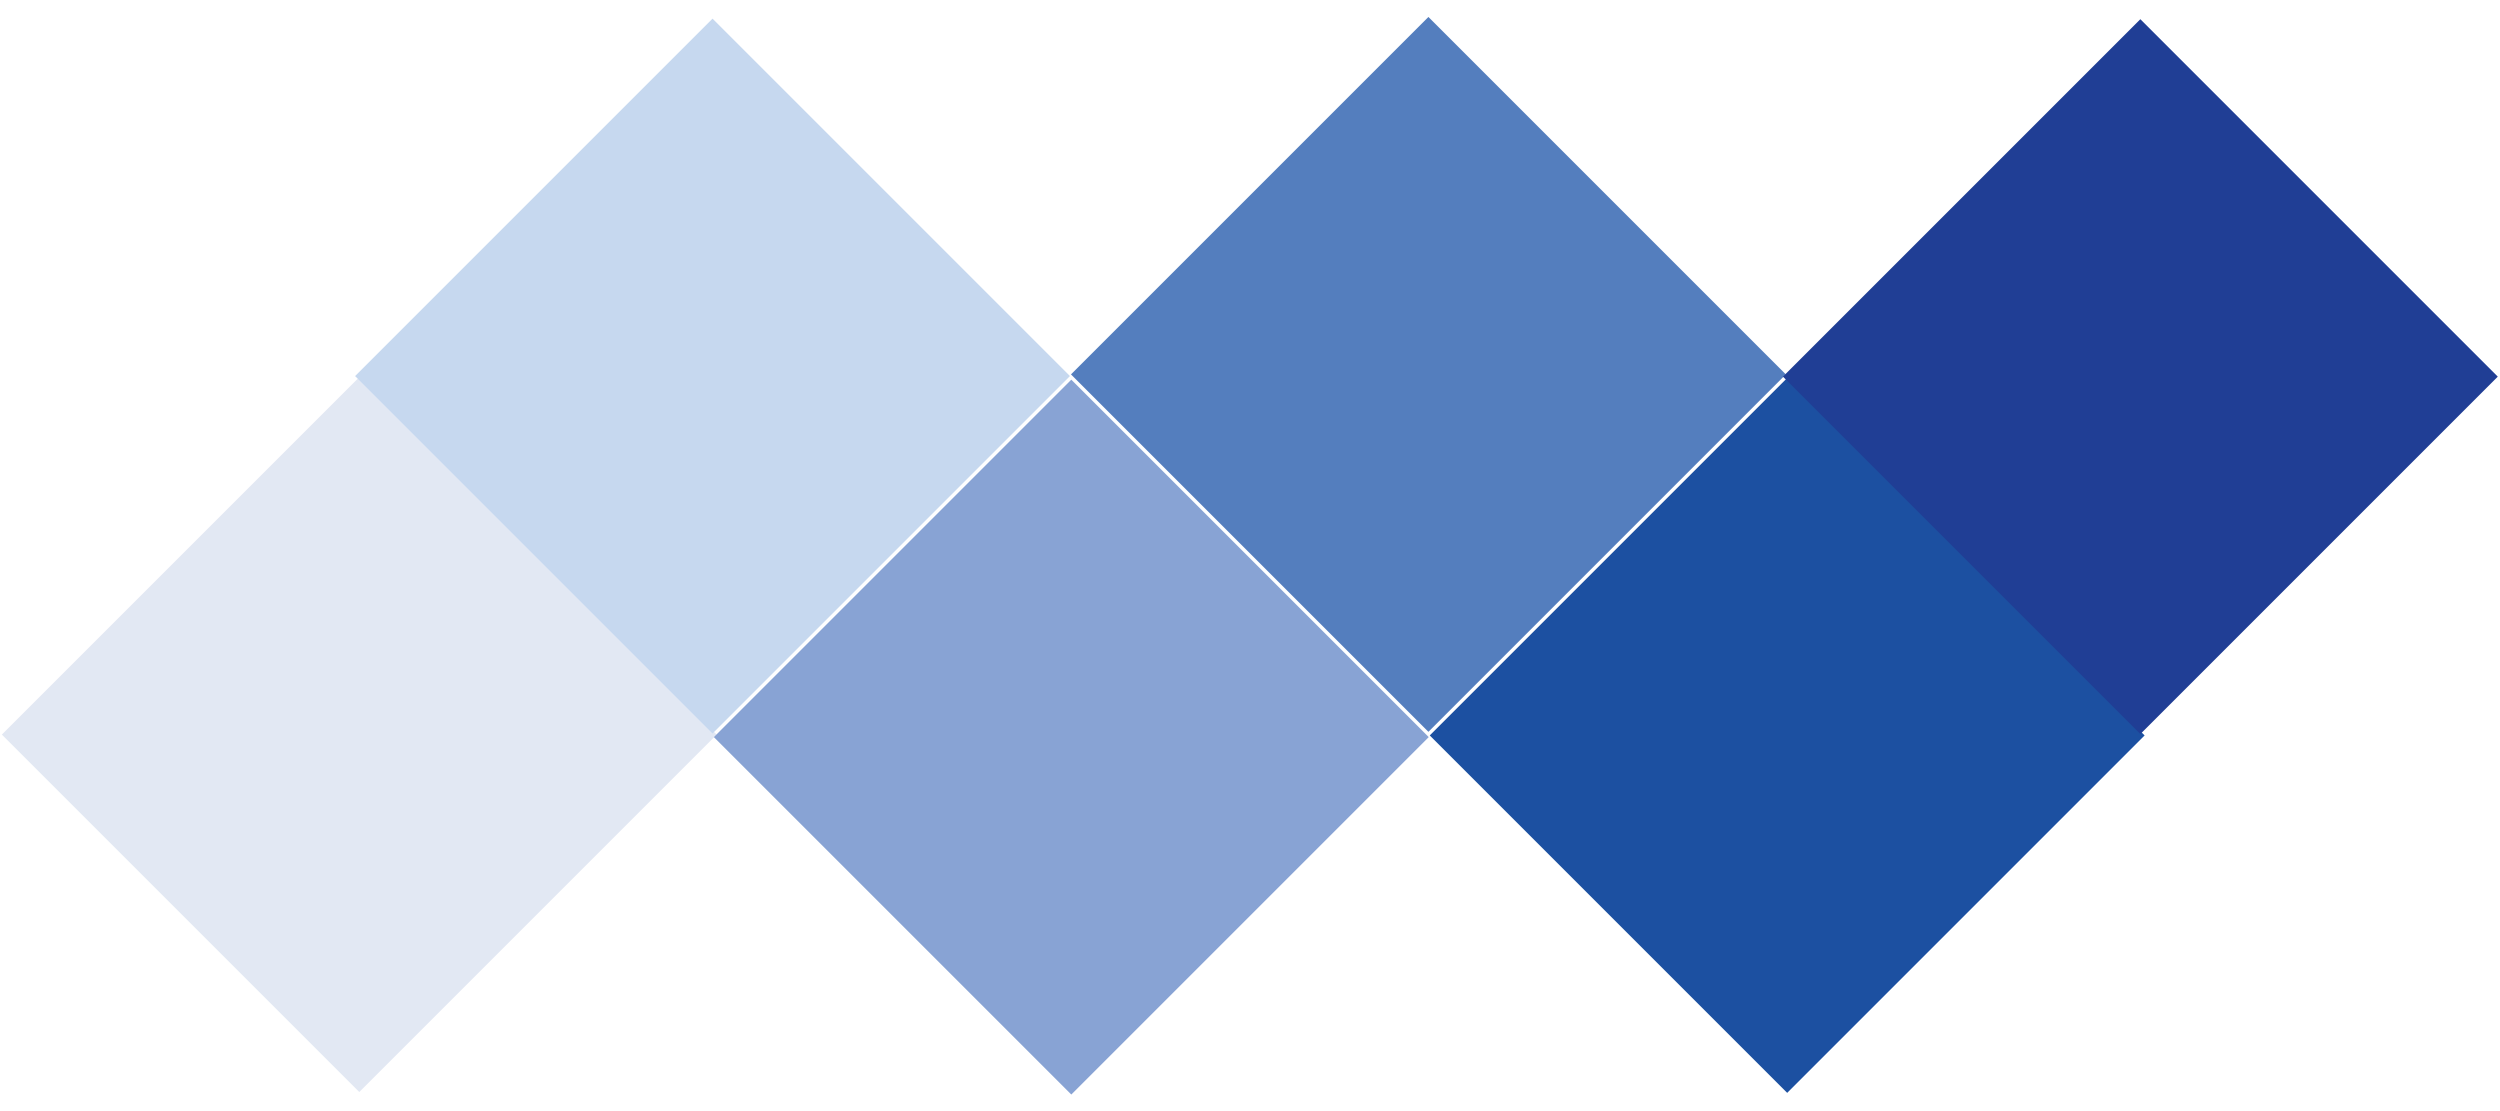
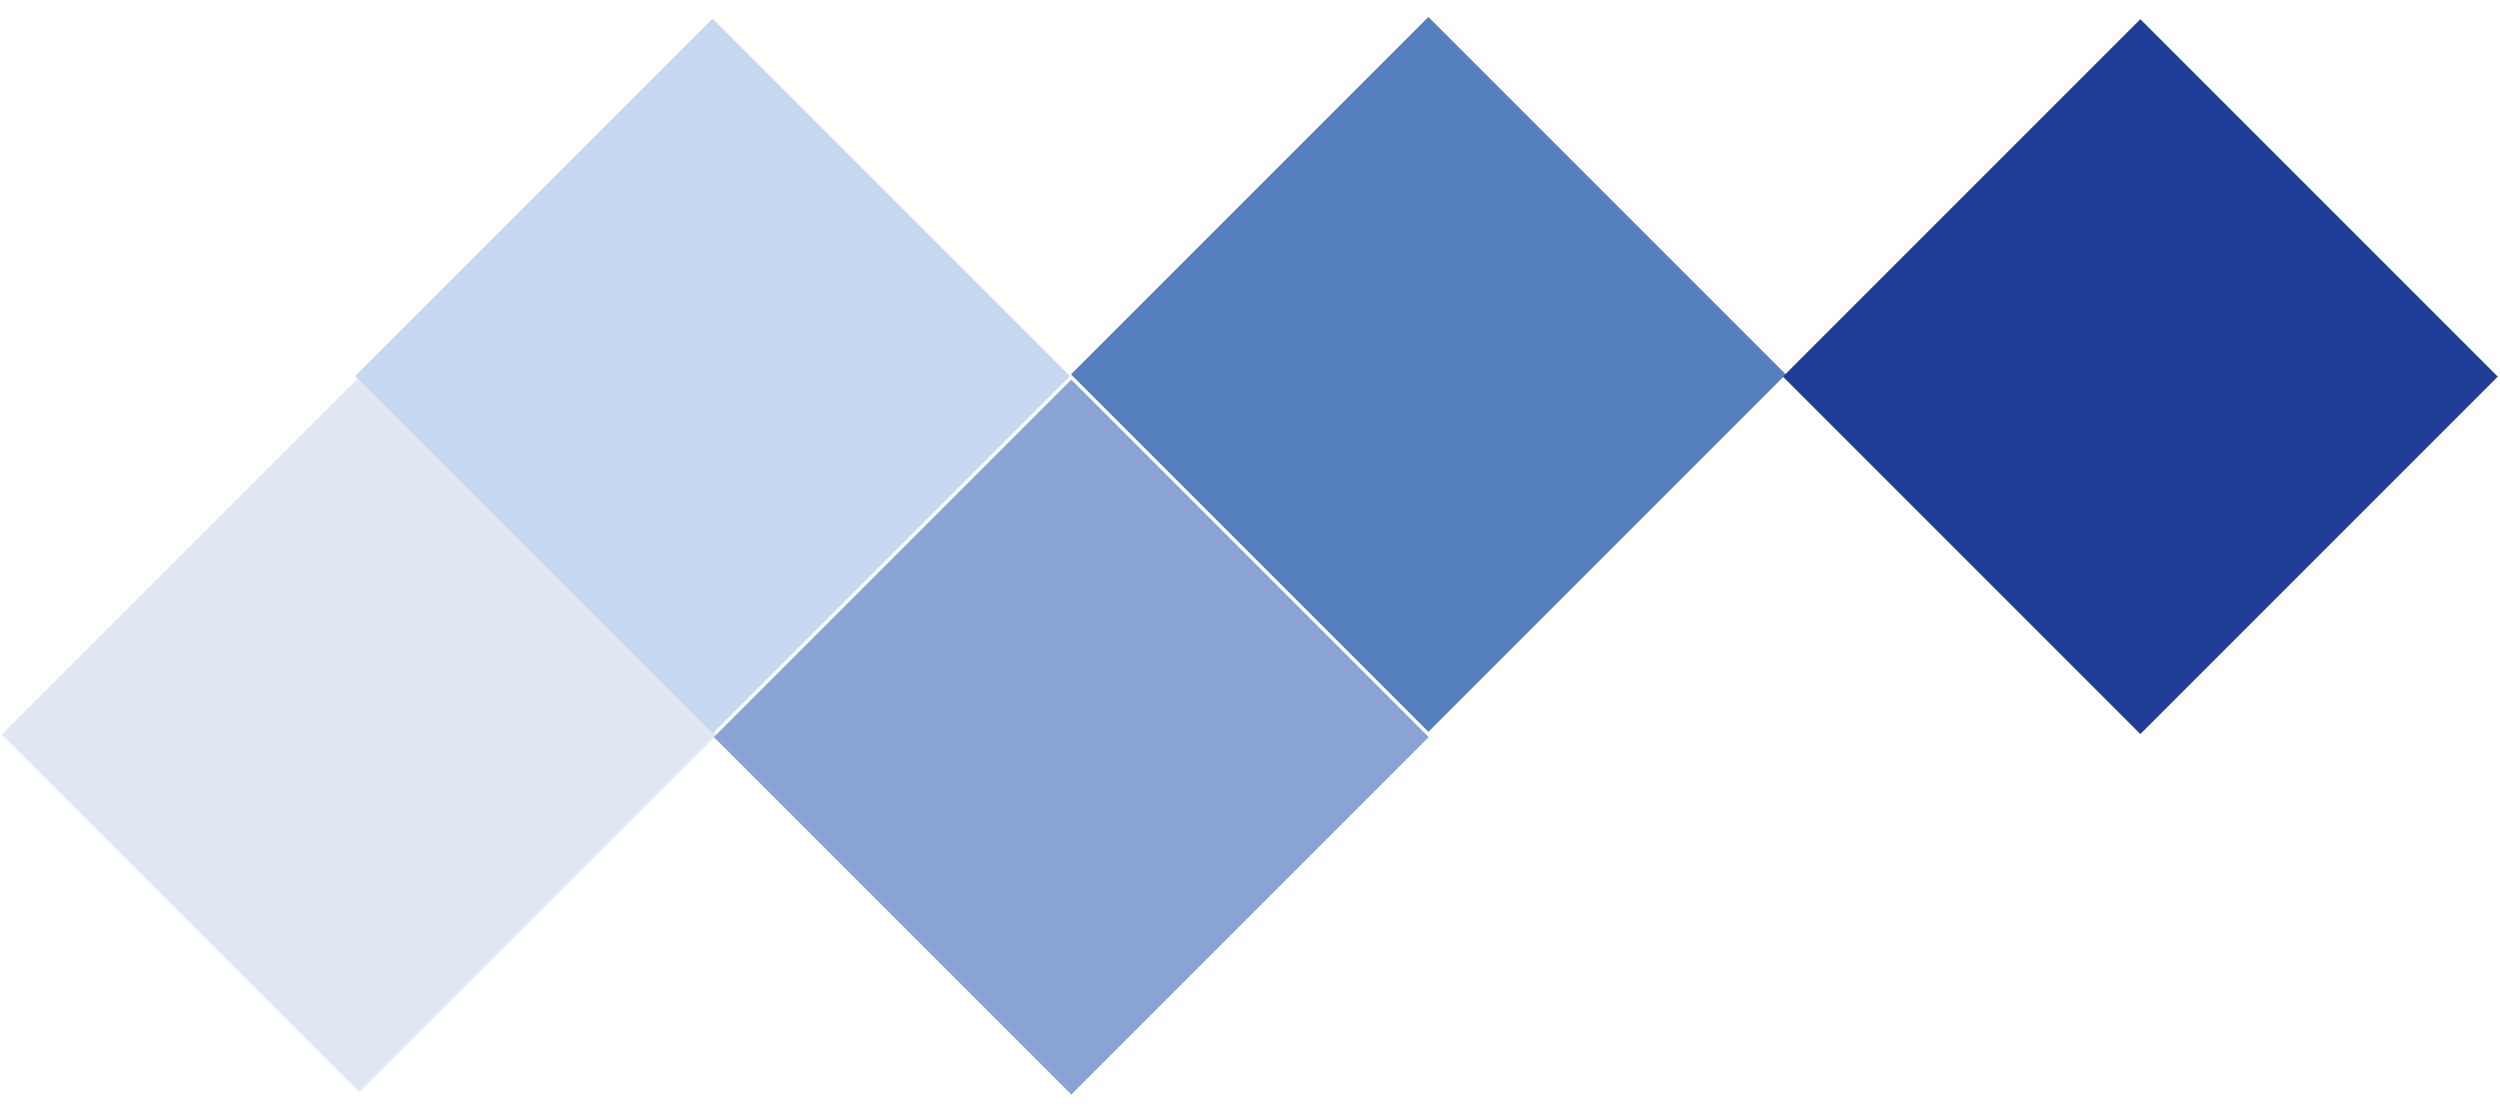
<svg xmlns="http://www.w3.org/2000/svg" version="1.1" id="レイヤー_1" x="0px" y="0px" viewBox="0 0 45 20" style="enable-background:new 0 0 45 20;" xml:space="preserve">
  <style type="text/css">
	.st0{fill:#E2E8F3;}
	.st1{fill:#C6D8EF;}
	.st2{fill:#88A3D4;}
	.st3{fill:#547EBE;}
	.st4{fill:#1C50A1;}
	.st5{fill:#203E95;}
</style>
  <rect x="1.9" y="8.7" transform="matrix(0.707 -0.707 0.707 0.707 -7.461 8.415)" class="st0" width="9.1" height="9.1" />
  <rect x="8.3" y="2.2" transform="matrix(0.707 -0.707 0.707 0.707 -1.032 11.082)" class="st1" width="9.1" height="9.1" />
  <rect x="14.7" y="8.7" transform="matrix(0.707 -0.707 0.707 0.707 -3.694 17.51)" class="st2" width="9.1" height="9.1" />
  <rect x="21.2" y="2.2" transform="matrix(0.707 -0.707 0.707 0.707 2.734 20.172)" class="st3" width="9.1" height="9.1" />
-   <rect x="27.6" y="8.7" transform="matrix(0.707 -0.707 0.707 0.707 7.154680e-02 26.6)" class="st4" width="9.1" height="9.1" />
  <rect x="34" y="2.2" transform="matrix(0.707 -0.707 0.707 0.707 6.499 29.262)" class="st5" width="9.1" height="9.1" />
</svg>